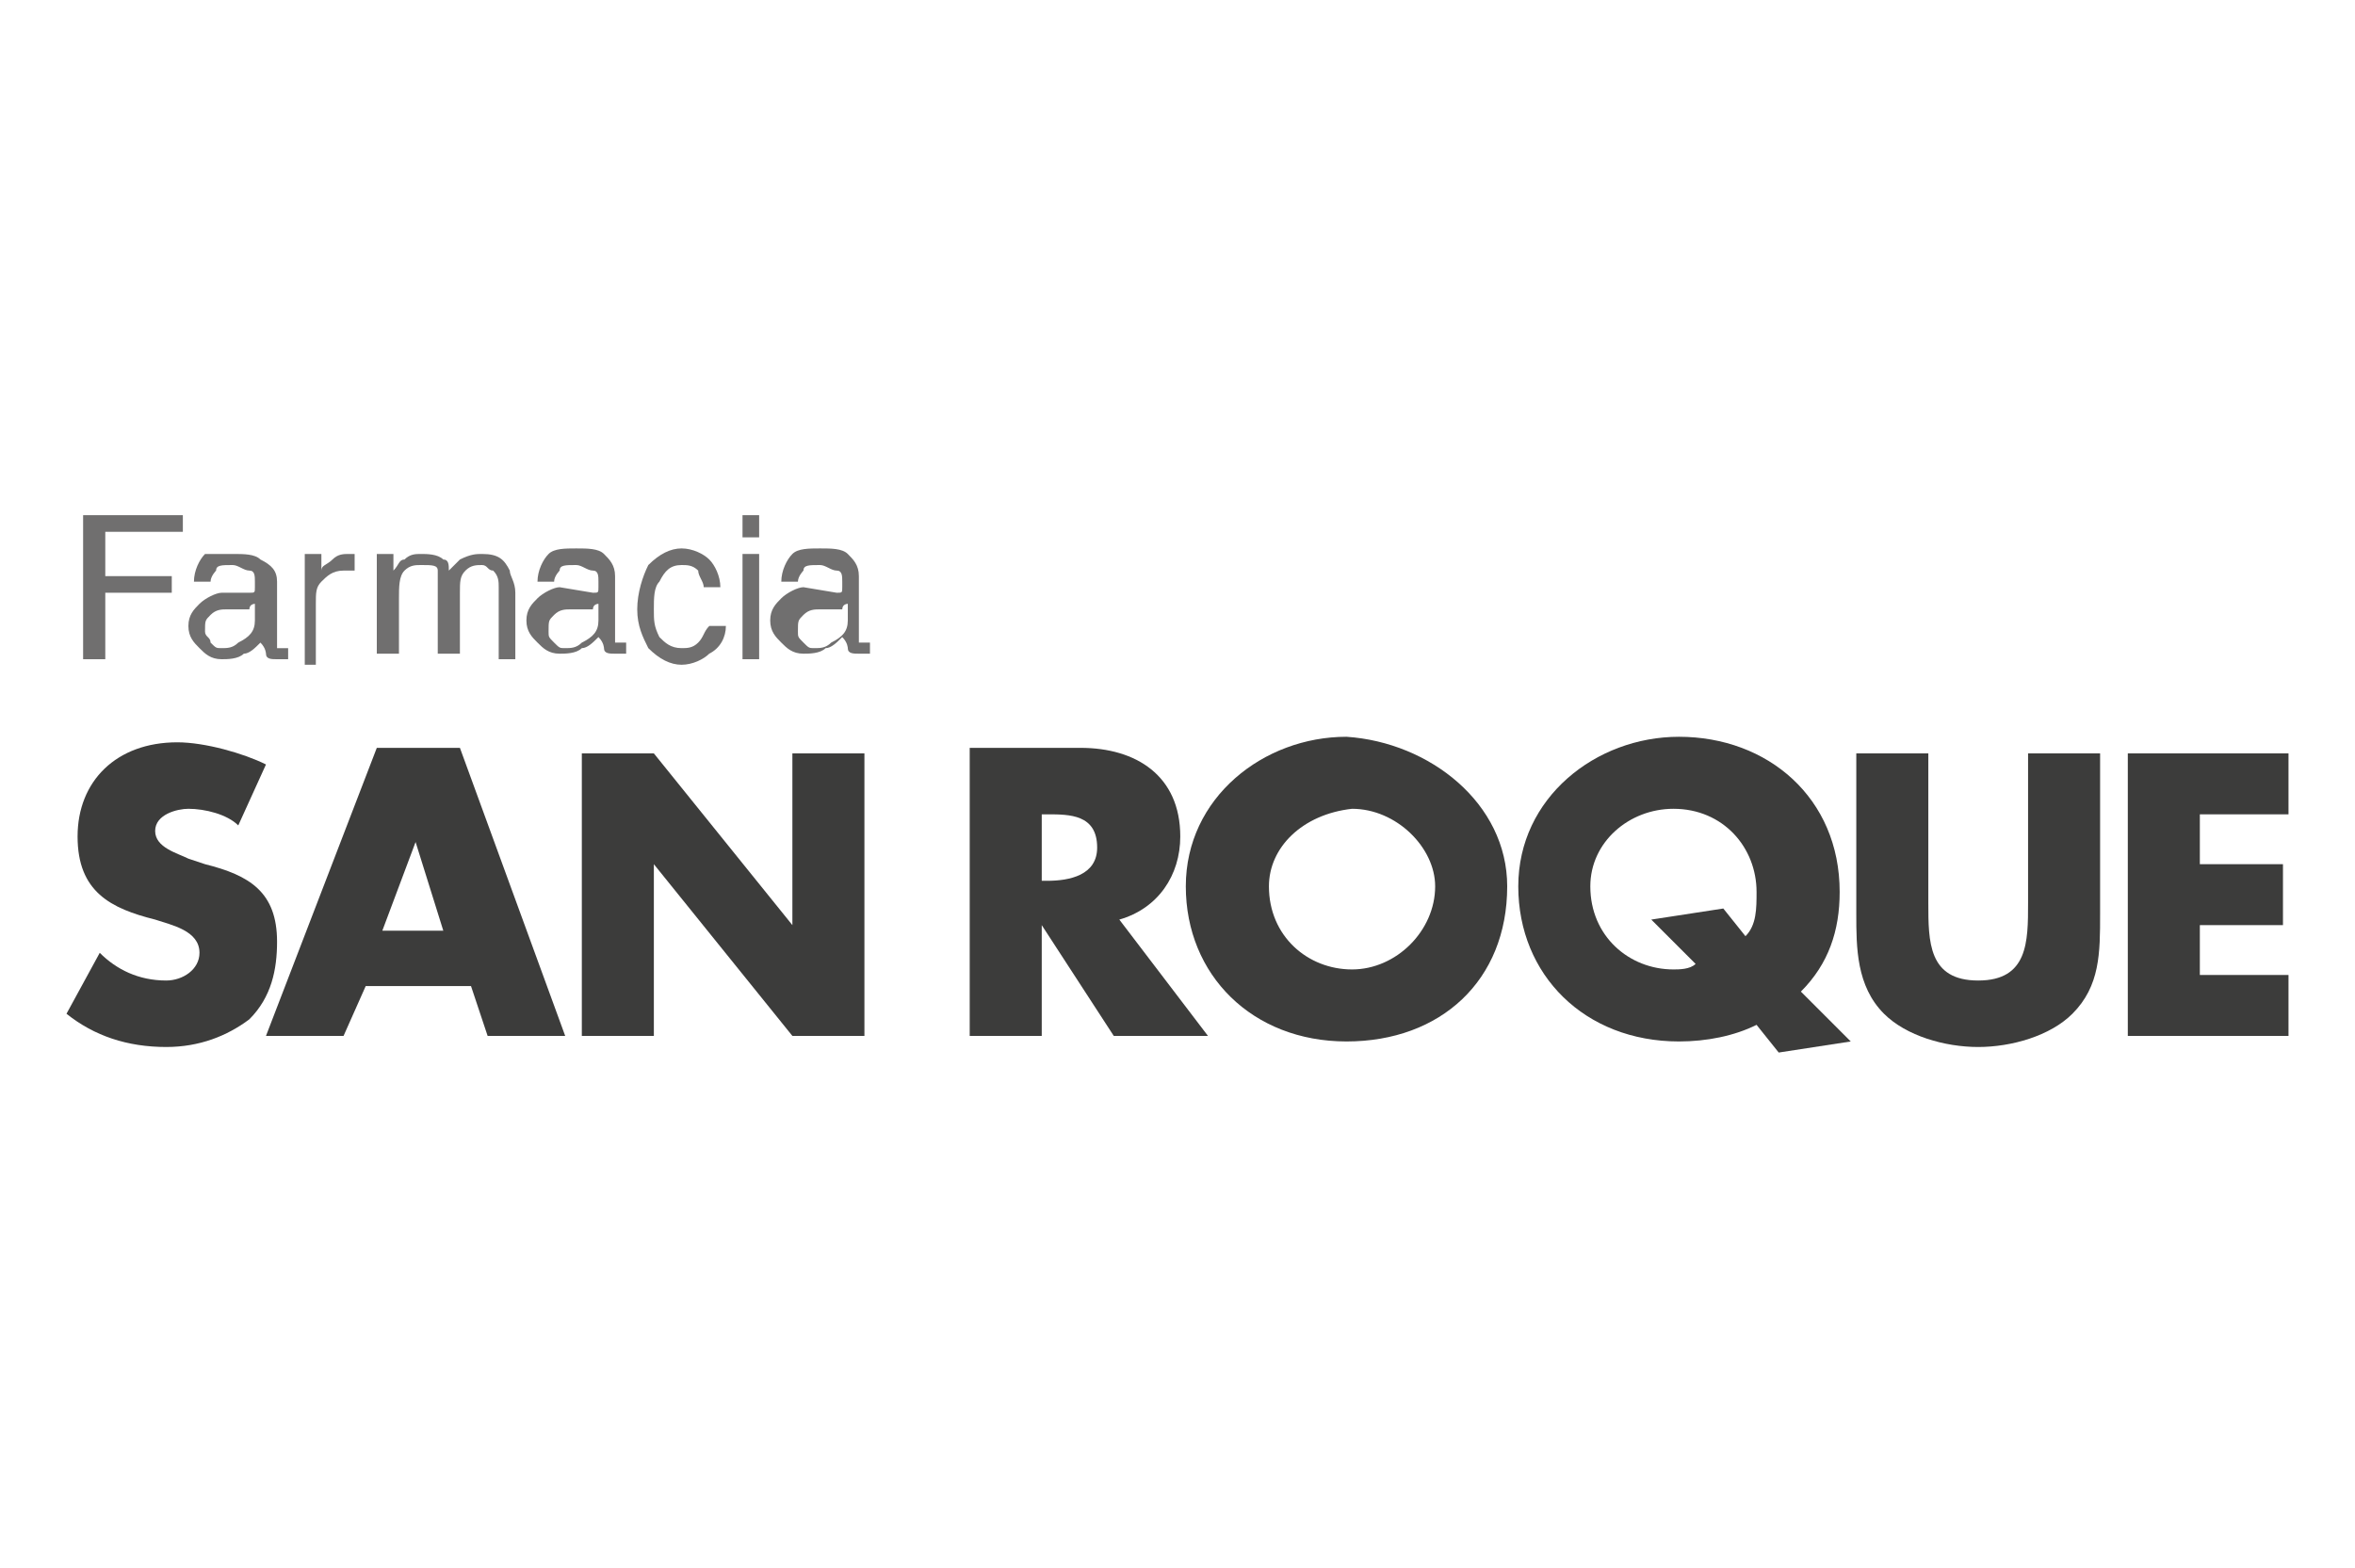
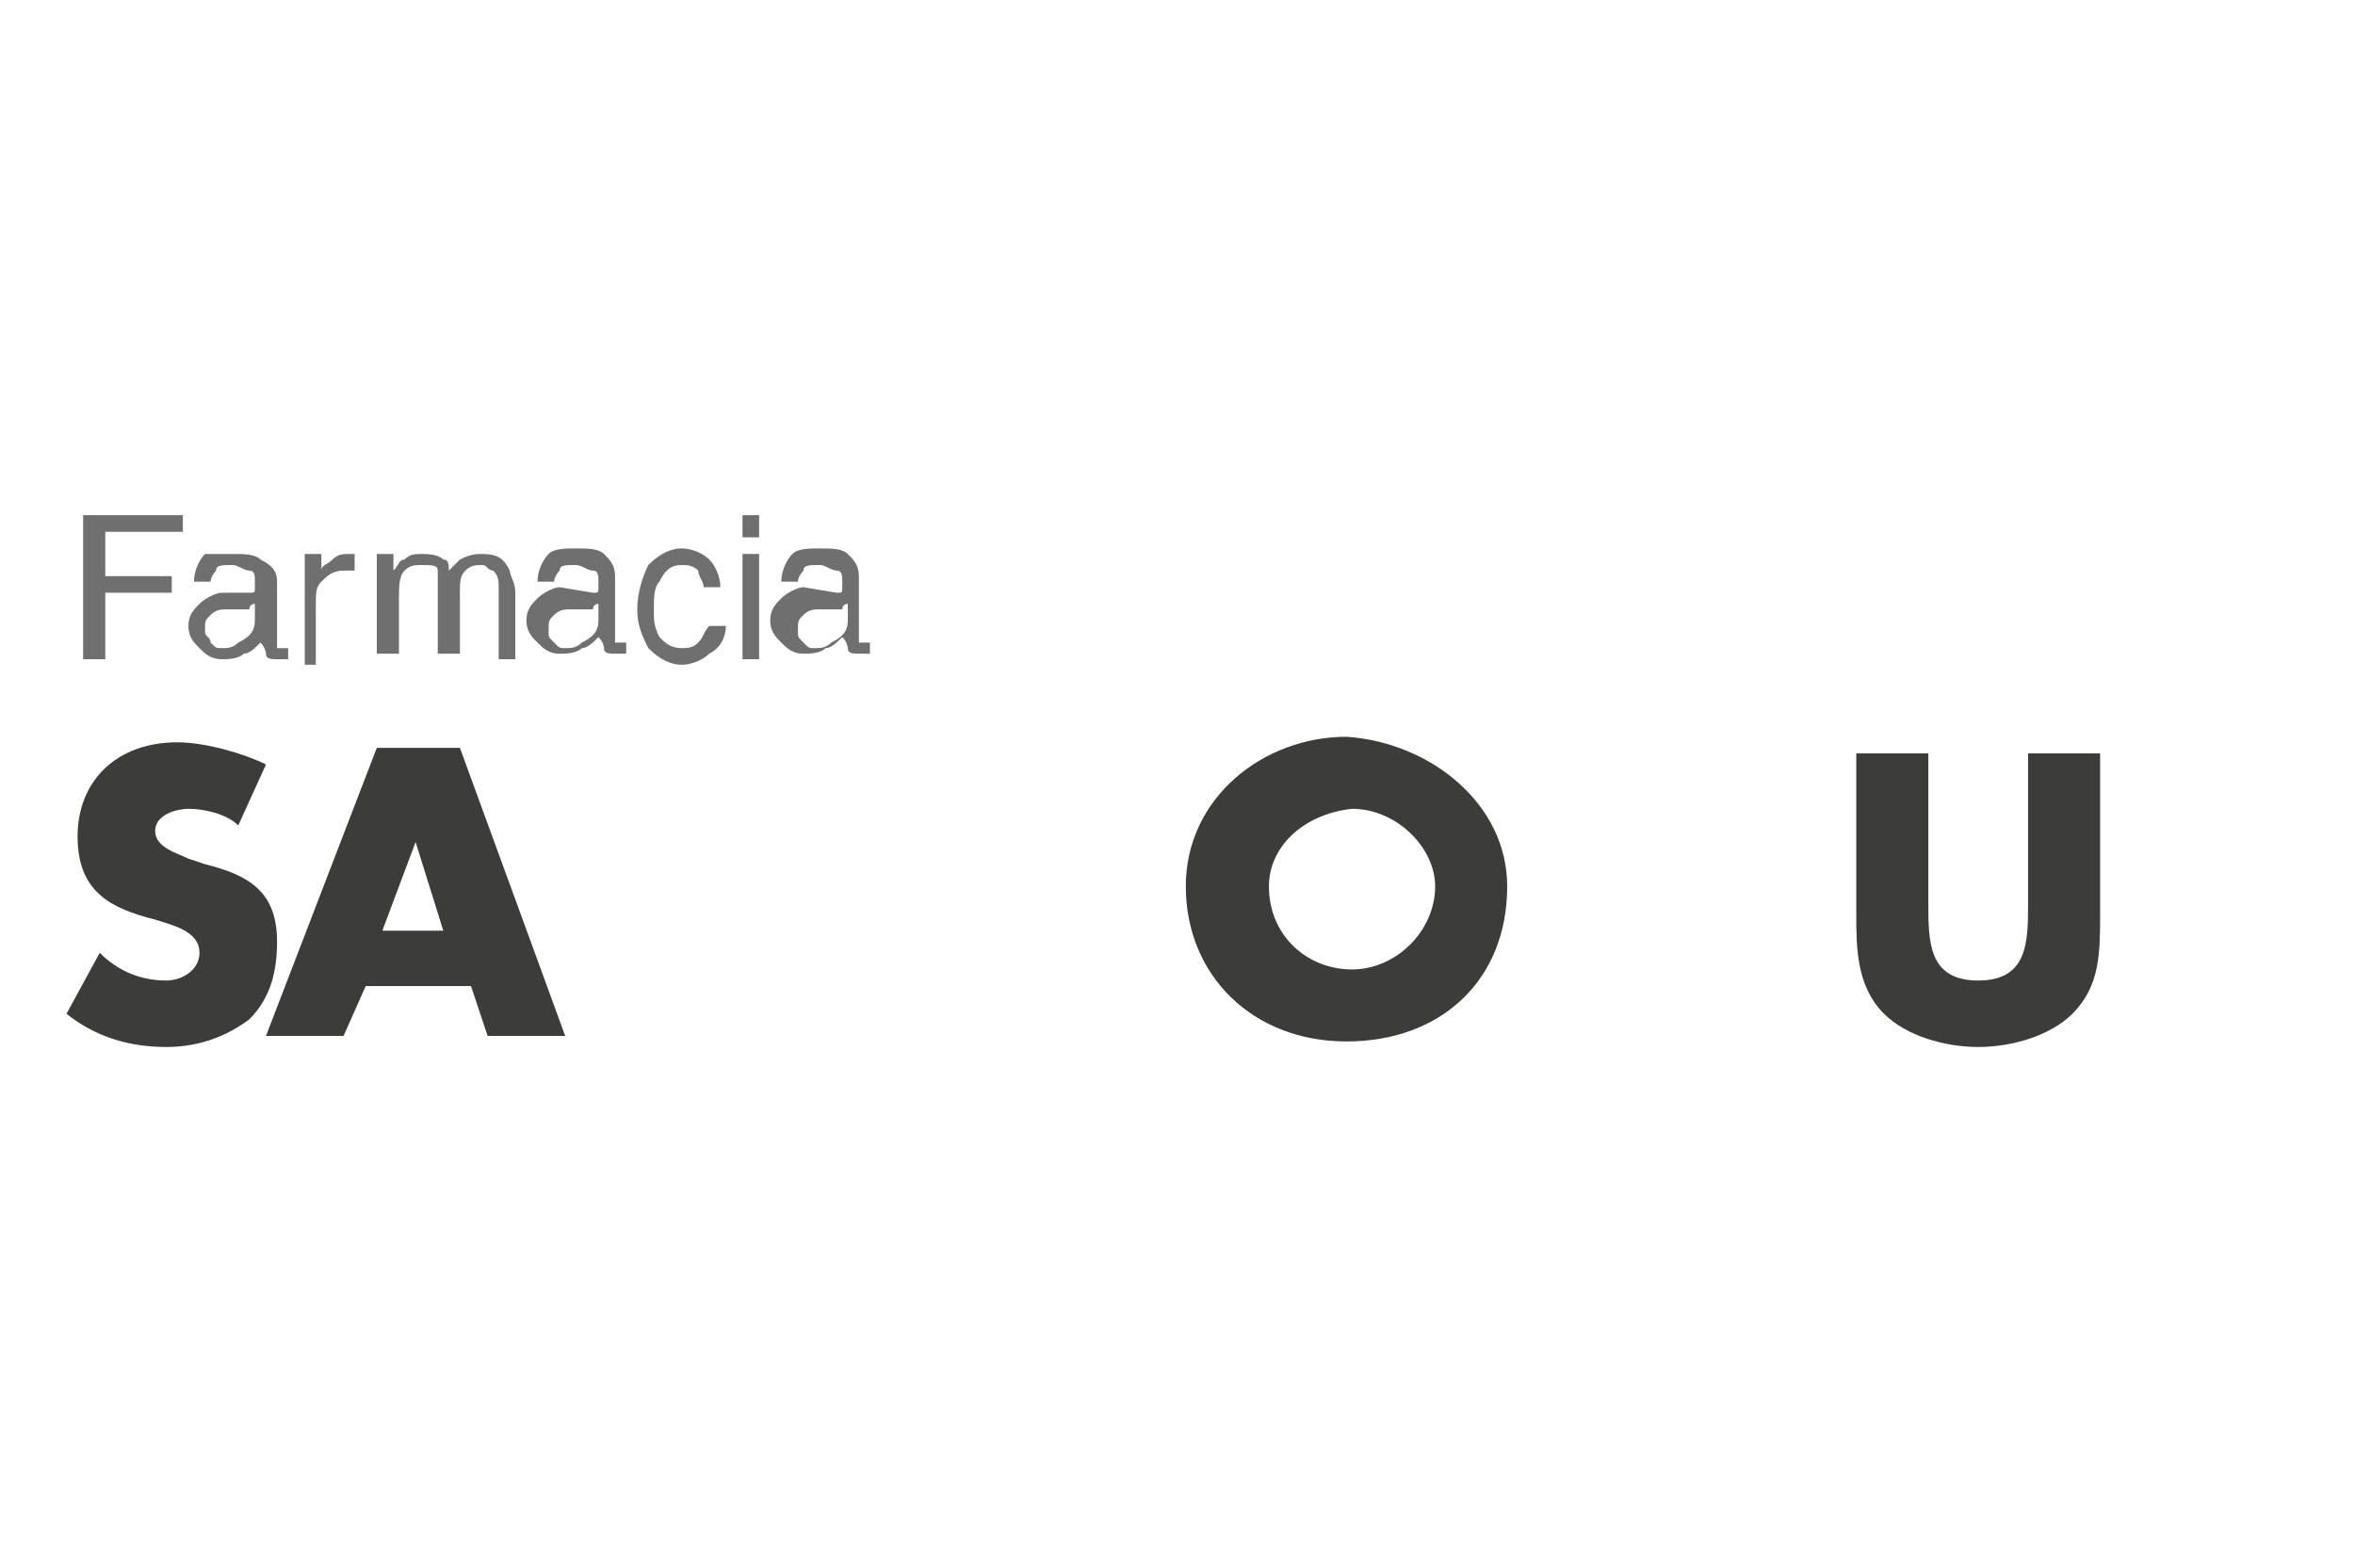
<svg xmlns="http://www.w3.org/2000/svg" version="1.1" id="Capa_1" x="0px" y="0px" viewBox="0 0 42.5 28.3" style="enable-background:new 0 0 42.5 28.3;" xml:space="preserve">
  <style type="text/css">
	.st0{fill-rule:evenodd;clip-rule:evenodd;fill:#3C3C3B;}
	.st1{fill-rule:evenodd;clip-rule:evenodd;fill:#706F6F;}
</style>
  <g>
    <path class="st0" d="M4.3,14.9c-0.2-0.2-0.6-0.3-0.9-0.3c-0.2,0-0.6,0.1-0.6,0.4c0,0.3,0.4,0.4,0.6,0.5l0.3,0.1   C4.5,15.8,5,16.1,5,17c0,0.5-0.1,1-0.5,1.4c-0.4,0.3-0.9,0.5-1.5,0.5c-0.7,0-1.3-0.2-1.8-0.6l0.6-1.1c0.3,0.3,0.7,0.5,1.2,0.5   c0.3,0,0.6-0.2,0.6-0.5c0-0.4-0.5-0.5-0.8-0.6c-0.8-0.2-1.4-0.5-1.4-1.5c0-1,0.7-1.7,1.8-1.7c0.5,0,1.2,0.2,1.6,0.4L4.3,14.9   L4.3,14.9z" />
    <path class="st0" d="M7.5,15.2L7.5,15.2l-0.6,1.6h1.1L7.5,15.2L7.5,15.2z M6.6,17.8l-0.4,0.9H4.8l2-5.2h1.5l1.9,5.2H8.8l-0.3-0.9   H6.6L6.6,17.8z" />
-     <polygon class="st0" points="10.5,13.6 11.8,13.6 14.3,16.7 14.3,16.7 14.3,13.6 15.6,13.6 15.6,18.7 14.3,18.7 11.8,15.6    11.8,15.6 11.8,18.7 10.5,18.7 10.5,13.6  " />
-     <path class="st0" d="M18.8,15.9h0.1c0.4,0,0.9-0.1,0.9-0.6c0-0.6-0.5-0.6-0.9-0.6h-0.1V15.9L18.8,15.9z M21.8,18.7h-1.7l-1.3-2h0v2   h-1.3v-5.2h2c1,0,1.8,0.5,1.8,1.6c0,0.7-0.4,1.3-1.1,1.5L21.8,18.7L21.8,18.7z" />
    <path class="st0" d="M22.9,16c0,0.9,0.7,1.5,1.5,1.5c0.8,0,1.5-0.7,1.5-1.5c0-0.7-0.7-1.4-1.5-1.4C23.5,14.7,22.9,15.3,22.9,16   L22.9,16z M27.2,16c0,1.7-1.2,2.8-2.9,2.8c-1.7,0-2.9-1.2-2.9-2.8c0-1.6,1.4-2.7,2.9-2.7C25.8,13.4,27.2,14.5,27.2,16L27.2,16z" />
-     <path class="st0" d="M31.5,16.9c0.2-0.2,0.2-0.5,0.2-0.8c0-0.8-0.6-1.5-1.5-1.5c-0.8,0-1.5,0.6-1.5,1.4c0,0.9,0.7,1.5,1.5,1.5   c0.1,0,0.3,0,0.4-0.1l-0.8-0.8l1.3-0.2L31.5,16.9L31.5,16.9z M32.1,19l-0.4-0.5c-0.4,0.2-0.9,0.3-1.4,0.3c-1.7,0-2.9-1.2-2.9-2.8   c0-1.6,1.4-2.7,2.9-2.7c1.6,0,2.9,1.1,2.9,2.8c0,0.7-0.2,1.3-0.7,1.8l0.9,0.9L32.1,19L32.1,19z" />
    <path class="st0" d="M37.9,13.6v2.9c0,0.7,0,1.3-0.5,1.8c-0.4,0.4-1.1,0.6-1.7,0.6c-0.6,0-1.3-0.2-1.7-0.6   c-0.5-0.5-0.5-1.2-0.5-1.8l0-2.9h1.3v2.7c0,0.7,0,1.4,0.9,1.4c0.9,0,0.9-0.7,0.9-1.4v-2.7H37.9L37.9,13.6z" />
-     <polygon class="st0" points="39.7,14.7 39.7,15.6 41.2,15.6 41.2,16.7 39.7,16.7 39.7,17.6 41.3,17.6 41.3,18.7 38.4,18.7    38.4,13.6 41.3,13.6 41.3,14.7 39.7,14.7  " />
    <polygon class="st1" points="1.5,9.3 3.3,9.3 3.3,9.6 1.9,9.6 1.9,10.4 3.1,10.4 3.1,10.7 1.9,10.7 1.9,11.9 1.5,11.9 1.5,9.3  " />
    <path class="st1" d="M3.8,11.6c0.1,0.1,0.1,0.1,0.2,0.1c0.1,0,0.2,0,0.3-0.1c0.2-0.1,0.3-0.2,0.3-0.4v-0.3c0,0-0.1,0-0.1,0.1   c-0.1,0-0.1,0-0.2,0l-0.2,0c-0.1,0-0.2,0-0.3,0.1c-0.1,0.1-0.1,0.1-0.1,0.3C3.7,11.5,3.8,11.5,3.8,11.6L3.8,11.6z M4.5,10.7   c0.1,0,0.1,0,0.1-0.1c0,0,0-0.1,0-0.1c0-0.1,0-0.2-0.1-0.2c-0.1,0-0.2-0.1-0.3-0.1c-0.2,0-0.3,0-0.3,0.1c0,0-0.1,0.1-0.1,0.2H3.5   c0-0.2,0.1-0.4,0.2-0.5C3.9,10,4,10,4.2,10c0.2,0,0.4,0,0.5,0.1C4.9,10.2,5,10.3,5,10.5v1.1c0,0,0,0.1,0,0.1c0,0,0,0,0.1,0   c0,0,0,0,0,0c0,0,0,0,0.1,0l0,0.2c0,0-0.1,0-0.1,0c0,0-0.1,0-0.1,0c-0.1,0-0.2,0-0.2-0.1c0,0,0-0.1-0.1-0.2   c-0.1,0.1-0.2,0.2-0.3,0.2c-0.1,0.1-0.3,0.1-0.4,0.1c-0.2,0-0.3-0.1-0.4-0.2c-0.1-0.1-0.2-0.2-0.2-0.4c0-0.2,0.1-0.3,0.2-0.4   c0.1-0.1,0.3-0.2,0.4-0.2L4.5,10.7L4.5,10.7z" />
    <path class="st1" d="M5.5,10h0.3v0.3c0-0.1,0.1-0.1,0.2-0.2C6.1,10,6.2,10,6.3,10c0,0,0,0,0,0c0,0,0,0,0.1,0v0.3c0,0,0,0-0.1,0   c0,0,0,0-0.1,0c-0.2,0-0.3,0.1-0.4,0.2c-0.1,0.1-0.1,0.2-0.1,0.4v1.1H5.5V10L5.5,10z" />
    <path class="st1" d="M6.8,10h0.3v0.3c0.1-0.1,0.1-0.2,0.2-0.2C7.4,10,7.5,10,7.6,10c0.1,0,0.3,0,0.4,0.1c0.1,0,0.1,0.1,0.1,0.2   c0.1-0.1,0.2-0.2,0.2-0.2C8.5,10,8.6,10,8.7,10c0.3,0,0.4,0.1,0.5,0.3c0,0.1,0.1,0.2,0.1,0.4v1.2H9v-1.3c0-0.1,0-0.2-0.1-0.3   c-0.1,0-0.1-0.1-0.2-0.1c-0.1,0-0.2,0-0.3,0.1c-0.1,0.1-0.1,0.2-0.1,0.4v1.1H7.9v-1.2c0-0.1,0-0.2,0-0.3c0-0.1-0.1-0.1-0.3-0.1   c-0.1,0-0.2,0-0.3,0.1c-0.1,0.1-0.1,0.3-0.1,0.5v1H6.8V10L6.8,10z" />
    <path class="st1" d="M10,11.6c0.1,0.1,0.1,0.1,0.2,0.1c0.1,0,0.2,0,0.3-0.1c0.2-0.1,0.3-0.2,0.3-0.4v-0.3c0,0-0.1,0-0.1,0.1   c-0.1,0-0.1,0-0.2,0l-0.2,0c-0.1,0-0.2,0-0.3,0.1c-0.1,0.1-0.1,0.1-0.1,0.3C9.9,11.5,9.9,11.5,10,11.6L10,11.6z M10.7,10.7   c0.1,0,0.1,0,0.1-0.1c0,0,0-0.1,0-0.1c0-0.1,0-0.2-0.1-0.2c-0.1,0-0.2-0.1-0.3-0.1c-0.2,0-0.3,0-0.3,0.1c0,0-0.1,0.1-0.1,0.2H9.7   c0-0.2,0.1-0.4,0.2-0.5c0.1-0.1,0.3-0.1,0.5-0.1c0.2,0,0.4,0,0.5,0.1c0.1,0.1,0.2,0.2,0.2,0.4l0,1.1c0,0,0,0.1,0,0.1c0,0,0,0,0.1,0   c0,0,0,0,0,0c0,0,0,0,0.1,0v0.2c0,0-0.1,0-0.1,0c0,0-0.1,0-0.1,0c-0.1,0-0.2,0-0.2-0.1c0,0,0-0.1-0.1-0.2c-0.1,0.1-0.2,0.2-0.3,0.2   c-0.1,0.1-0.3,0.1-0.4,0.1c-0.2,0-0.3-0.1-0.4-0.2c-0.1-0.1-0.2-0.2-0.2-0.4c0-0.2,0.1-0.3,0.2-0.4c0.1-0.1,0.3-0.2,0.4-0.2   L10.7,10.7L10.7,10.7z" />
    <path class="st1" d="M12.8,10.1c0.1,0.1,0.2,0.3,0.2,0.5h-0.3c0-0.1-0.1-0.2-0.1-0.3c-0.1-0.1-0.2-0.1-0.3-0.1   c-0.2,0-0.3,0.1-0.4,0.3c-0.1,0.1-0.1,0.3-0.1,0.5c0,0.2,0,0.3,0.1,0.5c0.1,0.1,0.2,0.2,0.4,0.2c0.1,0,0.2,0,0.3-0.1   c0.1-0.1,0.1-0.2,0.2-0.3l0.3,0c0,0.2-0.1,0.4-0.3,0.5c-0.1,0.1-0.3,0.2-0.5,0.2c-0.2,0-0.4-0.1-0.6-0.3c-0.1-0.2-0.2-0.4-0.2-0.7   c0-0.3,0.1-0.6,0.2-0.8c0.2-0.2,0.4-0.3,0.6-0.3C12.5,9.9,12.7,10,12.8,10.1L12.8,10.1z" />
    <path class="st1" d="M13.4,10h0.3v1.9h-0.3V10L13.4,10z M13.4,9.3h0.3v0.4h-0.3V9.3L13.4,9.3z" />
    <path class="st1" d="M14.5,11.6c0.1,0.1,0.1,0.1,0.2,0.1c0.1,0,0.2,0,0.3-0.1c0.2-0.1,0.3-0.2,0.3-0.4l0-0.3c0,0-0.1,0-0.1,0.1   c-0.1,0-0.1,0-0.2,0l-0.2,0c-0.1,0-0.2,0-0.3,0.1c-0.1,0.1-0.1,0.1-0.1,0.3C14.4,11.5,14.4,11.5,14.5,11.6L14.5,11.6z M15.1,10.7   c0.1,0,0.1,0,0.1-0.1c0,0,0-0.1,0-0.1c0-0.1,0-0.2-0.1-0.2c-0.1,0-0.2-0.1-0.3-0.1c-0.2,0-0.3,0-0.3,0.1c0,0-0.1,0.1-0.1,0.2h-0.3   c0-0.2,0.1-0.4,0.2-0.5c0.1-0.1,0.3-0.1,0.5-0.1c0.2,0,0.4,0,0.5,0.1c0.1,0.1,0.2,0.2,0.2,0.4l0,1.1c0,0,0,0.1,0,0.1c0,0,0,0,0.1,0   c0,0,0,0,0,0c0,0,0,0,0.1,0v0.2c0,0-0.1,0-0.1,0c0,0-0.1,0-0.1,0c-0.1,0-0.2,0-0.2-0.1c0,0,0-0.1-0.1-0.2c-0.1,0.1-0.2,0.2-0.3,0.2   c-0.1,0.1-0.3,0.1-0.4,0.1c-0.2,0-0.3-0.1-0.4-0.2c-0.1-0.1-0.2-0.2-0.2-0.4c0-0.2,0.1-0.3,0.2-0.4c0.1-0.1,0.3-0.2,0.4-0.2   L15.1,10.7L15.1,10.7z" />
  </g>
</svg>